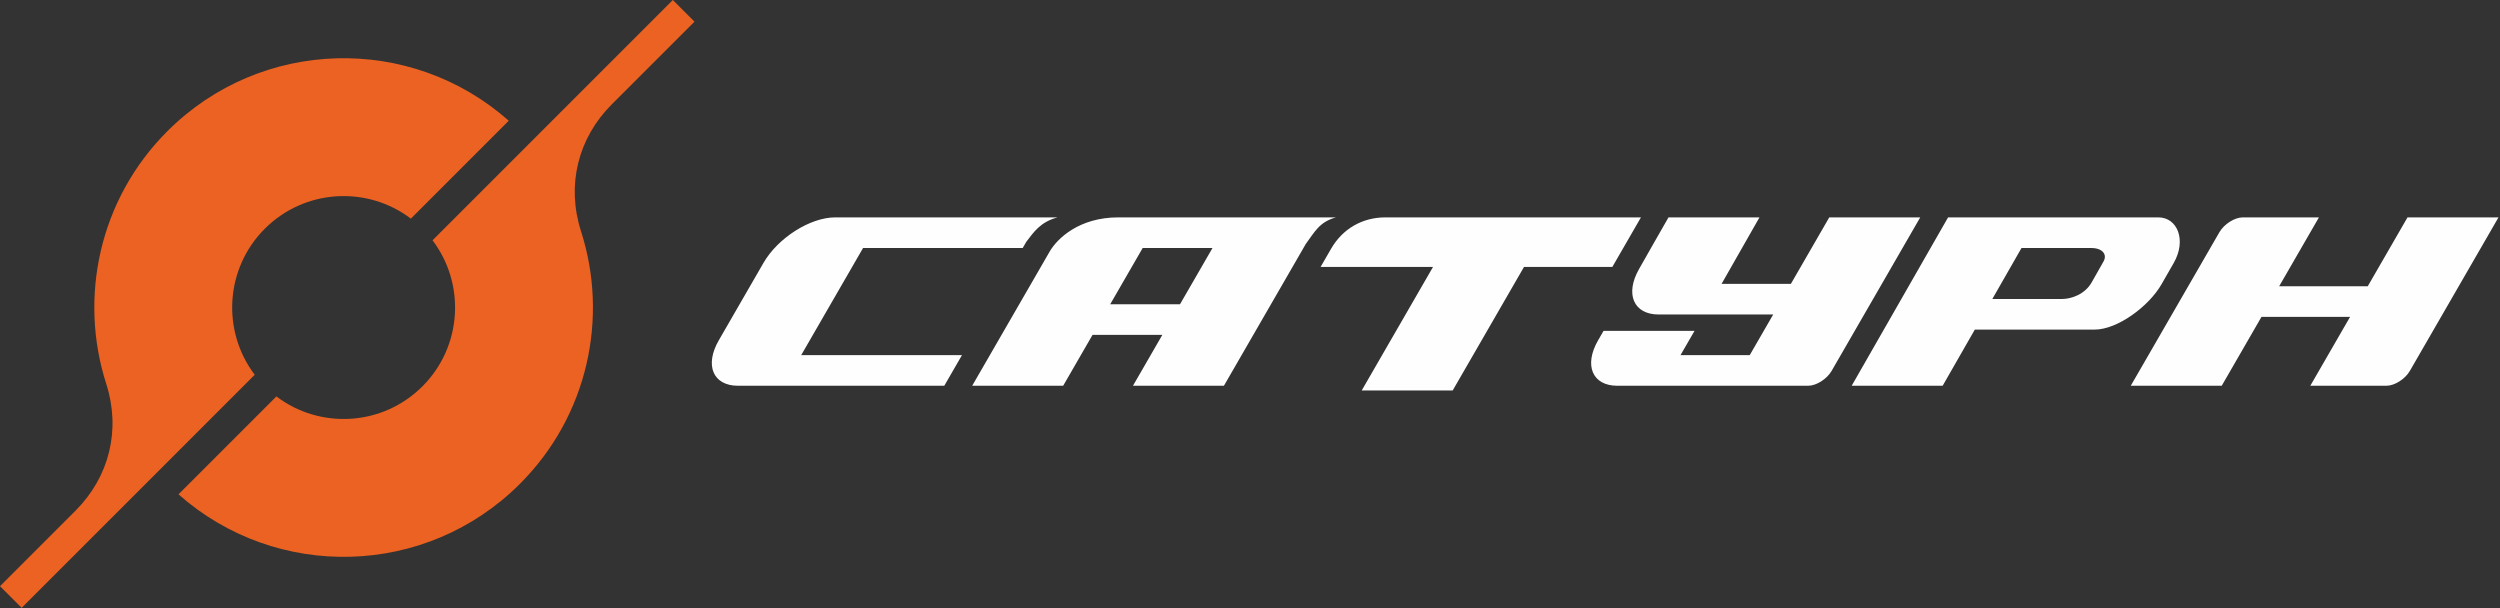
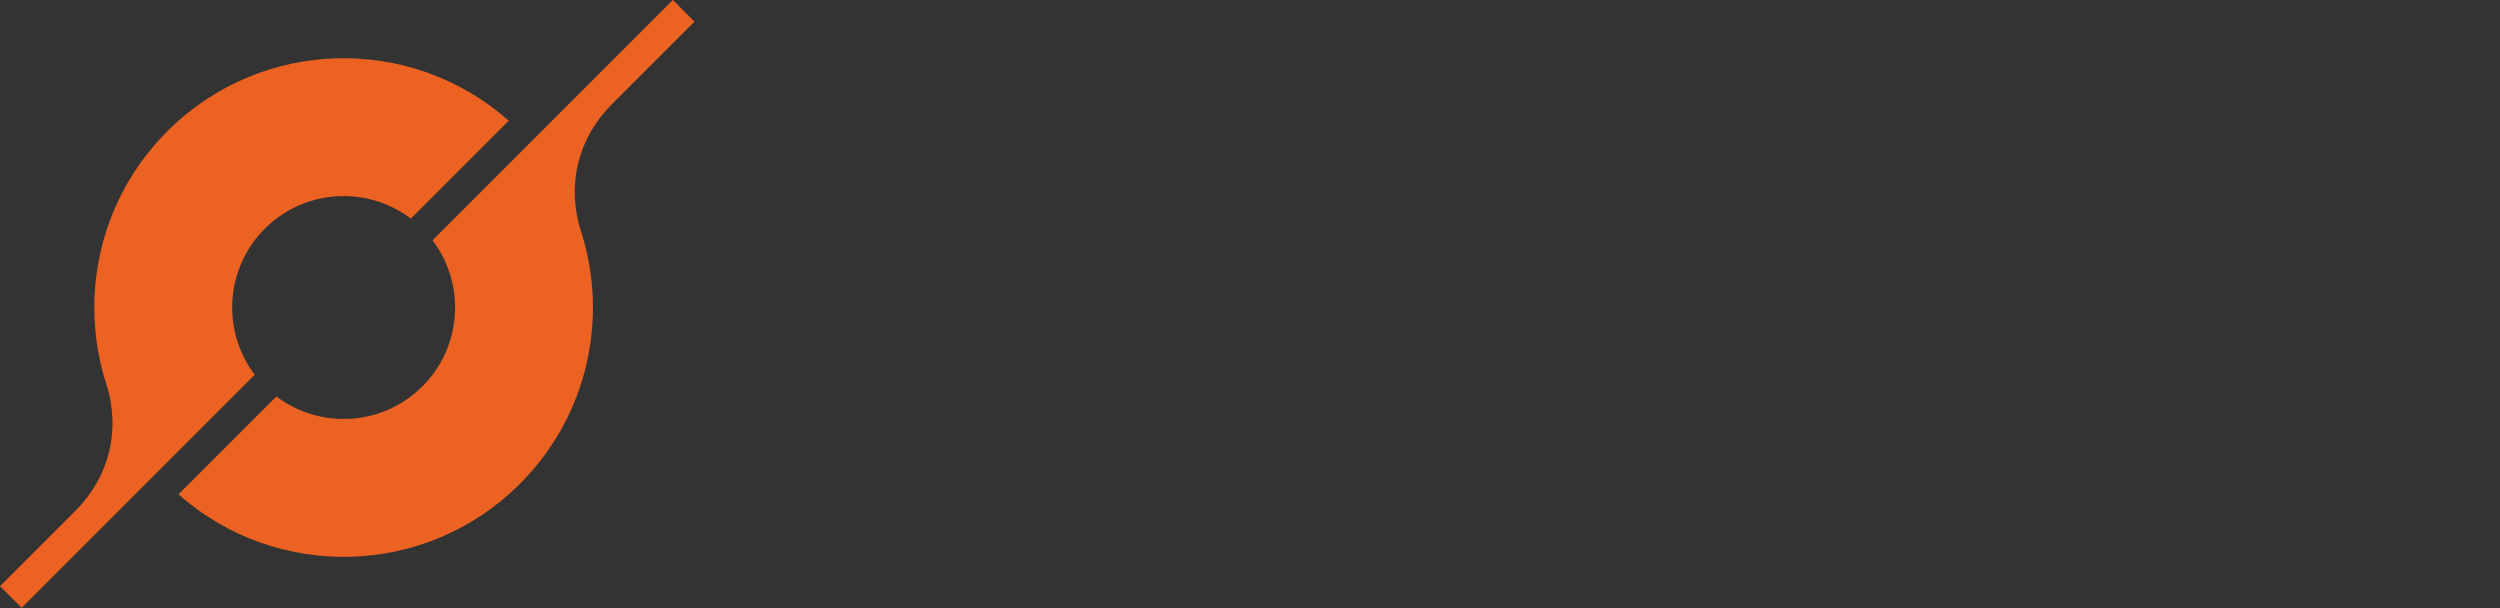
<svg xmlns="http://www.w3.org/2000/svg" width="185" height="45" viewBox="0 0 185 45" fill="none">
  <rect x="0" y="0" width="185" height="45" fill="#333333" stroke="none" />
-   <path fill-rule="evenodd" clip-rule="evenodd" d="M102.518 16.086C108.485 16.086 116.063 16.086 121.43 16.086L119.312 19.755H112.775L107.498 28.895H100.766L106.043 19.755H97.723L98.502 18.405C99.353 16.93 100.815 16.086 102.518 16.086ZM133.804 28.546C129.098 28.546 124.391 28.546 119.684 28.546C117.832 28.546 117.192 27.032 118.261 25.18L118.662 24.486H125.394L124.358 26.279H129.481L131.218 23.272H122.738C120.887 23.272 120.235 21.757 121.291 19.906C122.021 18.625 122.73 17.368 123.47 16.086H130.201L127.397 21.005H132.526L135.366 16.086H142.097L135.539 27.447C135.189 28.051 134.409 28.546 133.804 28.546ZM159.714 16.086C154.451 16.086 149.421 16.086 144.158 16.086L137.024 28.546H143.756L146.135 24.392C149.167 24.392 151.968 24.397 155 24.39C156.684 24.39 159.005 22.689 159.958 21.026L160.859 19.453C161.812 17.789 161.145 16.086 159.714 16.086ZM149.591 18.353H154.757C155.591 18.353 155.949 18.839 155.664 19.342L154.786 20.892C154.273 21.798 153.256 22.125 152.597 22.125H147.432L149.591 18.353ZM168.658 21.183H175.214L178.156 16.086H184.888L178.329 27.447C177.98 28.051 177.199 28.546 176.595 28.546H170.963L173.905 23.45H167.349L164.407 28.546H157.676L164.235 17.186C164.584 16.581 165.365 16.086 165.969 16.086H171.601L168.658 21.183ZM71.186 26.279L69.877 28.546C64.79 28.546 59.702 28.546 54.615 28.546C52.763 28.546 52.123 27.032 53.192 25.18L56.499 19.452C57.568 17.6 59.957 16.086 61.808 16.086C67.294 16.086 72.778 16.086 78.264 16.086C76.988 16.418 76.488 17.187 75.947 17.892L75.68 18.353H73.578H63.866L59.289 26.279H71.186ZM98.866 16.086C97.632 16.417 97.281 17.173 96.631 18.049L90.57 28.546H83.839L86.013 24.781H80.848L78.674 28.546H71.942L77.675 18.616C78.246 17.628 79.882 16.086 82.744 16.086C89.151 16.086 92.459 16.086 98.866 16.086ZM82.156 22.514H87.321L89.724 18.353H84.559L82.156 22.514Z" fill="#FEFEFE" />
  <path fill-rule="evenodd" clip-rule="evenodd" d="M12.382 9.711C19.319 2.775 30.402 2.517 37.648 8.935L30.404 16.179C27.172 13.728 22.546 13.977 19.596 16.925C16.647 19.875 16.399 24.501 18.85 27.733L1.602 44.98L0 43.378L5.588 37.79C8.106 35.271 8.948 31.79 7.861 28.402C5.818 22.035 7.325 14.769 12.382 9.711ZM49.789 -2.40521e-06L51.392 1.603L45.269 7.725C42.754 10.24 41.909 13.725 42.996 17.113C45.039 23.481 43.532 30.746 38.475 35.804C31.538 42.74 20.455 42.998 13.209 36.58L20.453 29.336C23.686 31.787 28.311 31.539 31.26 28.589C34.21 25.64 34.458 21.015 32.007 17.782L49.789 -2.40521e-06Z" fill="#EB6222" />
</svg>